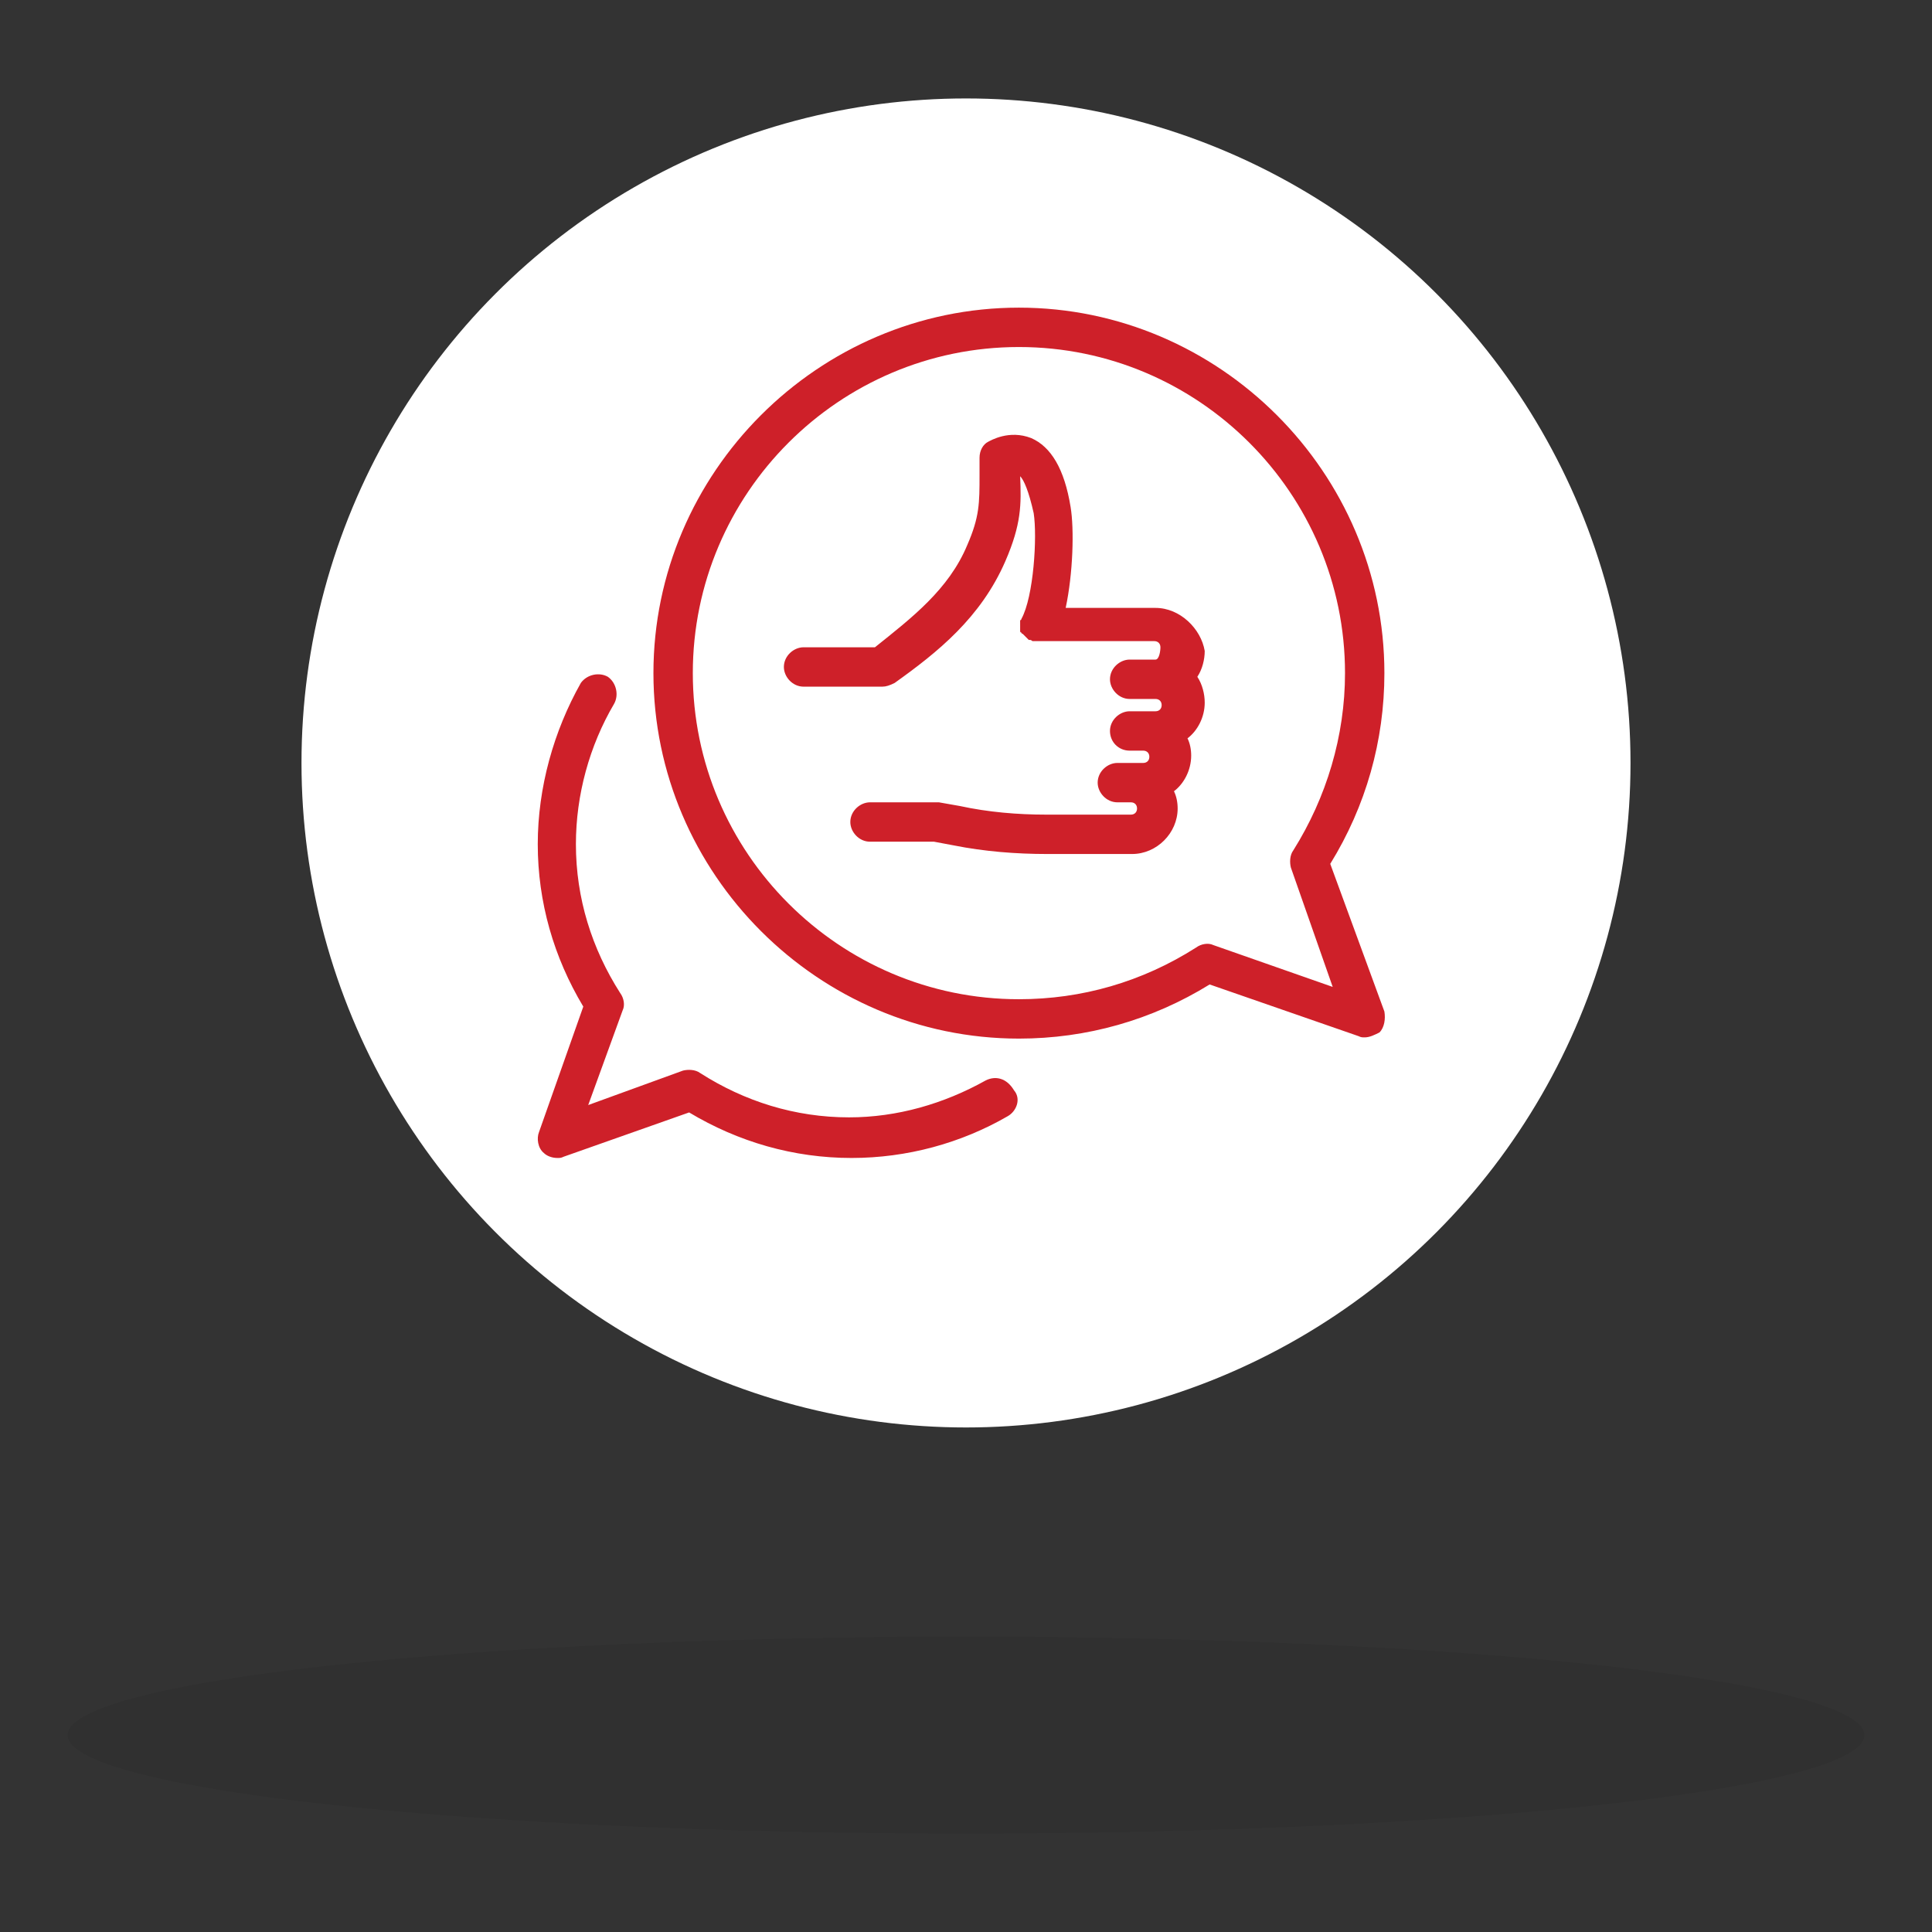
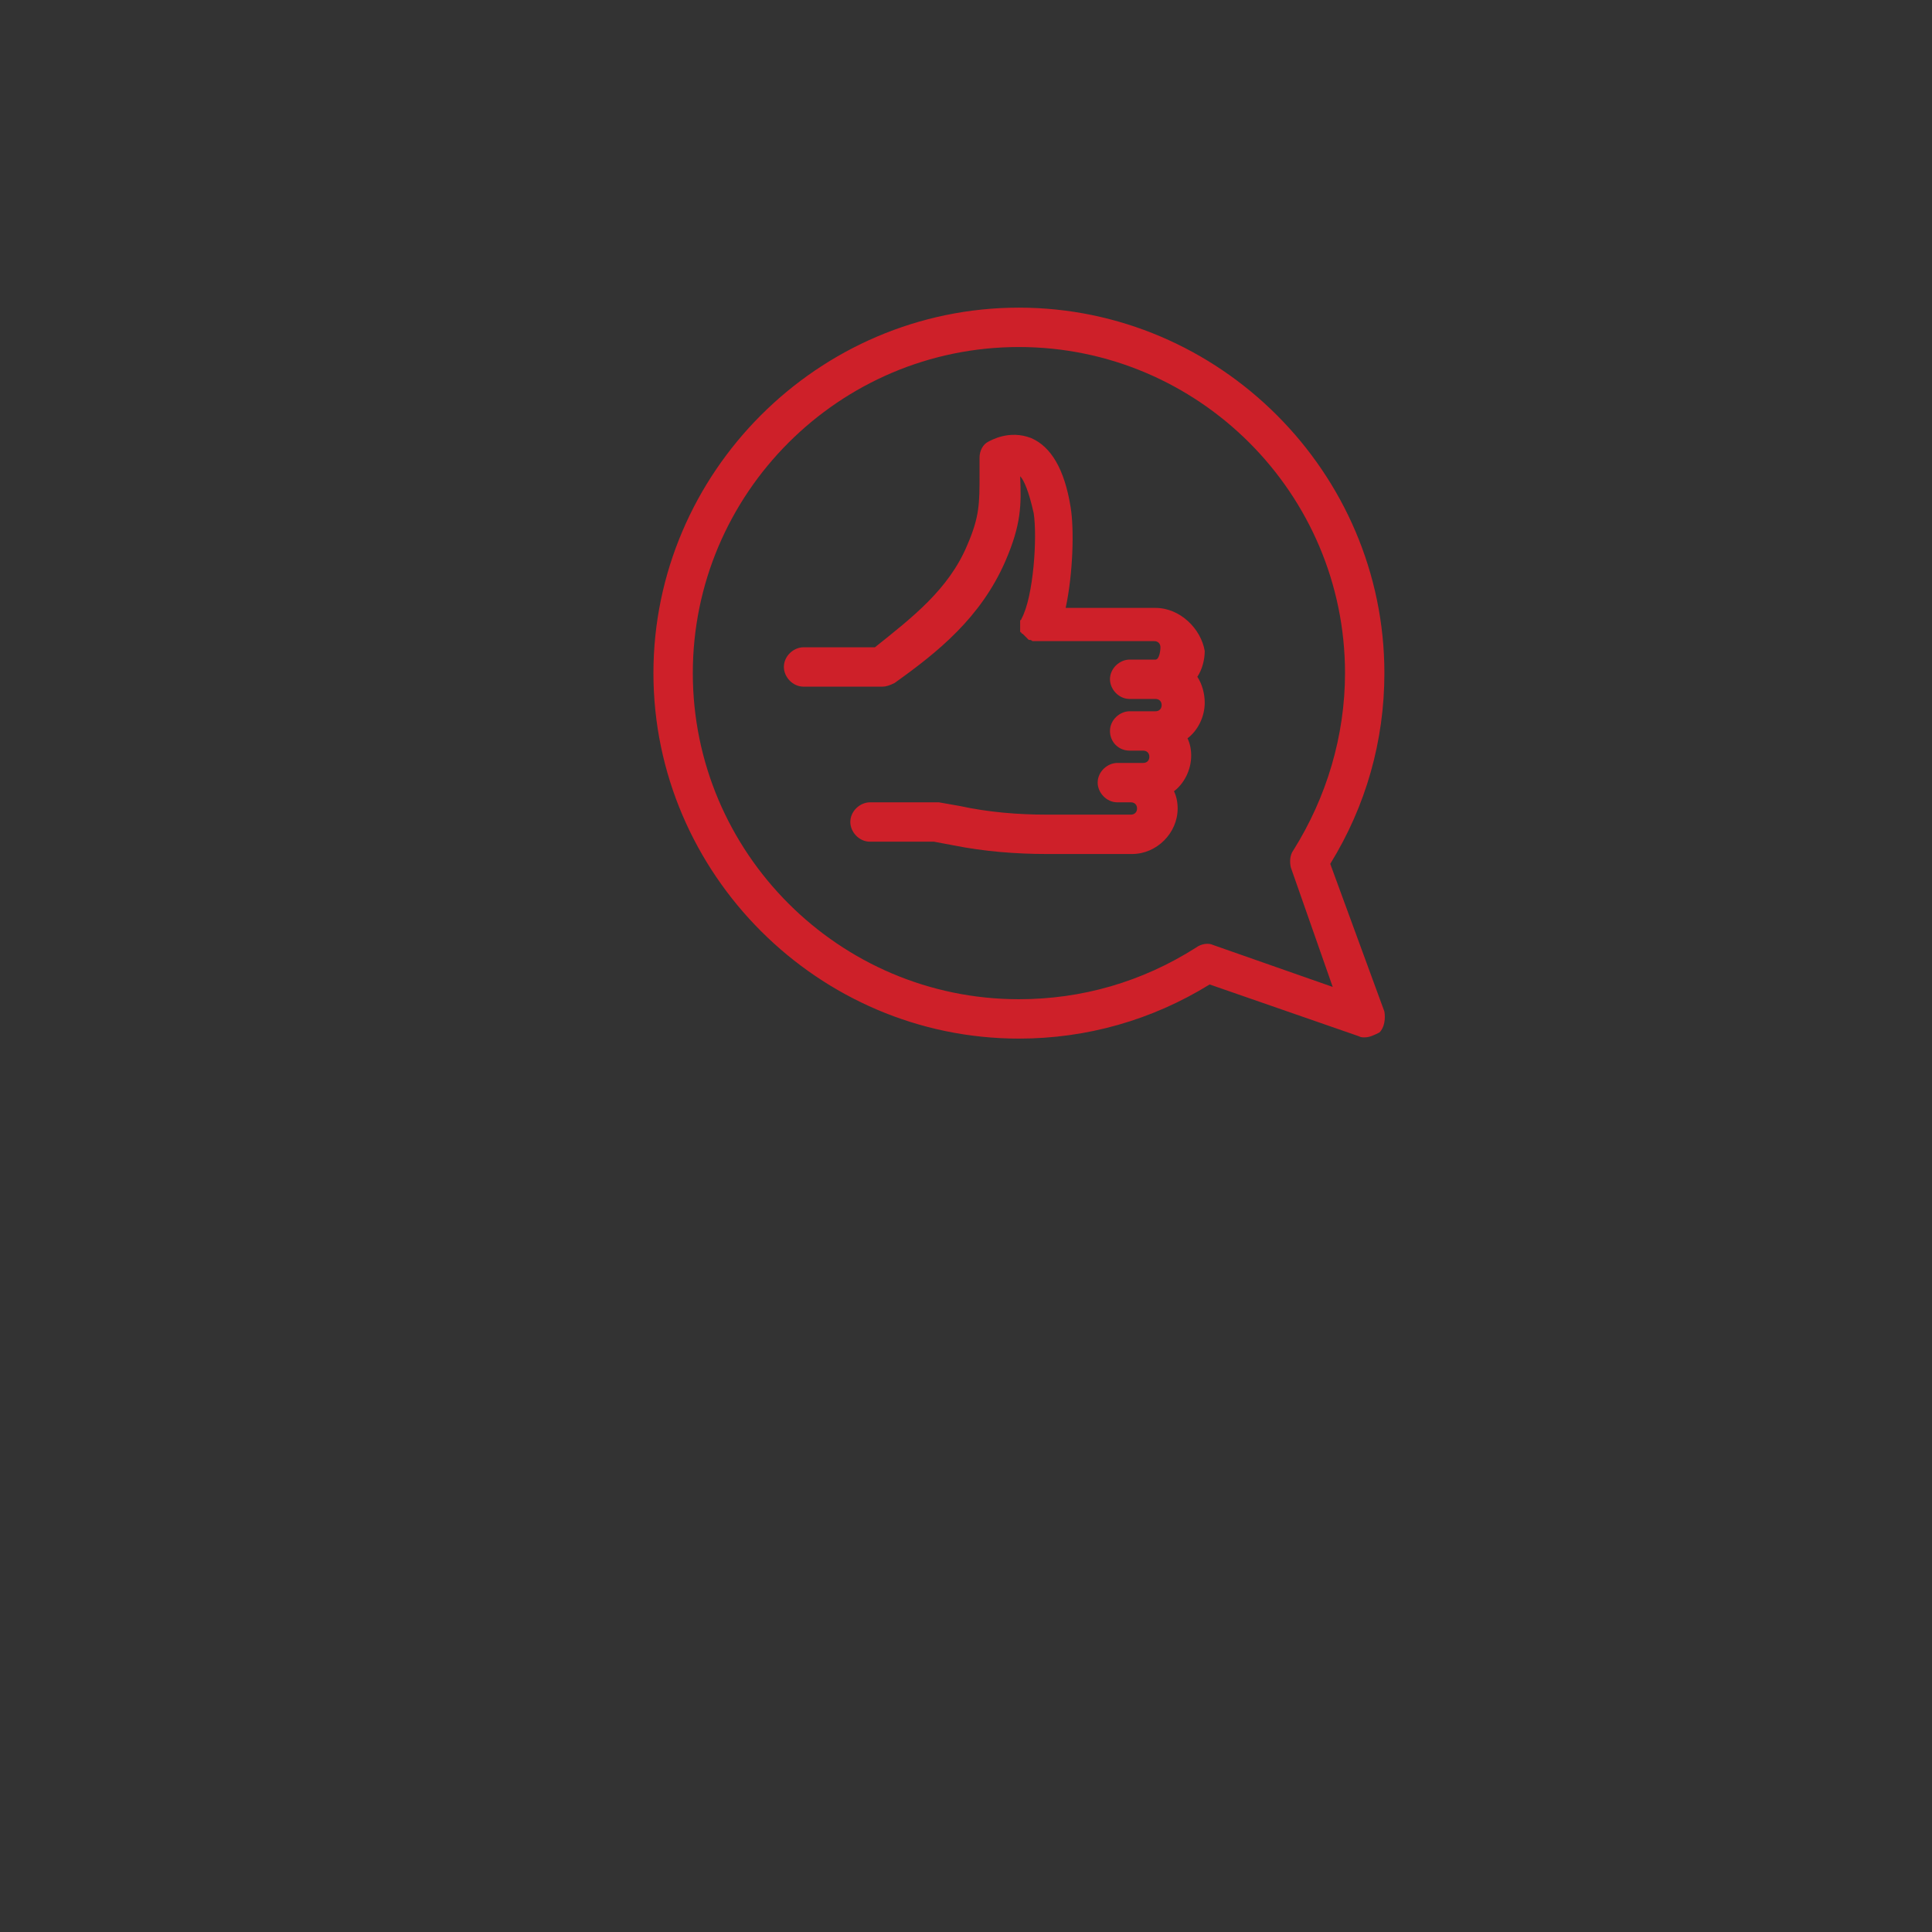
<svg xmlns="http://www.w3.org/2000/svg" version="1.1" id="Layer_1" x="0px" y="0px" viewBox="0 0 157 157" style="enable-background:new 0 0 157 157;" xml:space="preserve">
  <rect x="0" y="0" width="157" height="157" fill="#333333" stroke="none" />
  <style type="text/css">
	.st0{fill-opacity:7.000000e-02;}
	.st1{fill:#FFFFFF;}
	.st2{fill:#CE2029;}
</style>
-   <ellipse class="st0" cx="78.5" cy="141" rx="73" ry="8" />
-   <circle class="st1" cx="78.5" cy="62" r="54" />
  <path class="st2" d="M108.1,70.2c2.9-4.7,4.4-10,4.4-15.5c0-16.3-13.4-29.7-29.7-29.7c-16.3,0-29.7,13.4-29.7,29.7  c0,16.3,13.4,29.7,29.7,29.7c5.5,0,10.8-1.5,15.5-4.4l12.1,4.2c0.2,0.1,0.3,0.1,0.5,0.1c0.4,0,0.8-0.2,1.2-0.4  c0.4-0.4,0.5-1.1,0.4-1.7L108.1,70.2z M98.6,76.8c-0.4-0.2-1-0.1-1.4,0.2c-4.4,2.8-9.3,4.2-14.4,4.2c-14.6,0-26.5-11.9-26.5-26.5  c0-14.6,11.9-26.5,26.5-26.5c14.6,0,26.5,11.9,26.5,26.5c0,5.1-1.5,10.1-4.2,14.4c-0.3,0.4-0.3,1-0.2,1.4l3.4,9.7L98.6,76.8z" />
-   <path class="st2" d="M80.1,87.8c-3.4,1.9-7.2,3-11.1,3c-4.4,0-8.5-1.3-12.1-3.6c-0.4-0.3-1-0.3-1.4-0.2l-7.7,2.8l2.8-7.7  c0.2-0.4,0.1-1-0.2-1.4c-2.3-3.6-3.6-7.7-3.6-12.1c0-4,1.1-8,3.1-11.4c0.4-0.7,0.2-1.7-0.5-2.2c-0.7-0.4-1.7-0.2-2.2,0.5  c-2.2,3.9-3.5,8.5-3.5,13.1c0,4.7,1.3,9.2,3.7,13.2l-3.6,10.2c-0.2,0.5-0.1,1.3,0.4,1.7c0.2,0.2,0.6,0.4,1.1,0.4  c0.2,0,0.3,0,0.5-0.1l10.2-3.6c4,2.4,8.5,3.7,13.2,3.7c4.5,0,8.9-1.2,12.7-3.4c0.7-0.4,1.1-1.4,0.5-2.1  C81.8,87.6,80.9,87.4,80.1,87.8z" />
  <path class="st2" d="M93.9,49.4h-7.3c0.6-2.8,0.7-6.4,0.4-8.2c-0.5-3.1-1.6-4.9-3.2-5.6c-1.8-0.7-3.3,0.2-3.5,0.3  c-0.4,0.2-0.7,0.7-0.7,1.3c0,0.5,0,1,0,1.4c0,2.3,0,3.4-1,5.7c-1.5,3.6-4.5,5.9-7.5,8.3h-5.8c-0.8,0-1.6,0.7-1.6,1.6  c0,0.8,0.7,1.6,1.6,1.6h6.4c0.3,0,0.6-0.1,1-0.3c3.5-2.5,7-5.3,9-9.9c1.3-3,1.3-4.6,1.2-6.9c0.3,0.3,0.7,1.2,1.1,3  c0.3,1.9,0,6.8-1,8.6c0,0,0,0.1-0.1,0.1v0.1v0.1c0,0.1,0,0.1,0,0.2v0.1c0,0.1,0,0.1,0,0.2v0.1v0.1c0,0,0,0.1,0.1,0.1  c0,0,0,0.1,0.1,0.1l0.1,0.1l0.1,0.1l0.1,0.1l0.1,0.1l0.1,0.1h0.1c0,0,0.1,0,0.2,0.1h0.1H84c0.1,0,0.1,0,0.2,0h9.6  c0.3,0,0.5,0.2,0.5,0.5c0,0.3-0.1,1-0.4,1h-2.1c-0.8,0-1.6,0.7-1.6,1.6c0,0.8,0.7,1.6,1.6,1.6h2.1c0.3,0,0.5,0.2,0.5,0.5  c0,0.3-0.2,0.5-0.5,0.5h-2.1c-0.8,0-1.6,0.7-1.6,1.6s0.7,1.6,1.6,1.6h1.1c0.3,0,0.5,0.2,0.5,0.5c0,0.3-0.2,0.5-0.5,0.5h-2.1  c-0.8,0-1.6,0.7-1.6,1.6c0,0.8,0.7,1.6,1.6,1.6h1.1c0.3,0,0.5,0.2,0.5,0.5c0,0.3-0.2,0.5-0.5,0.5h-6.9c-2.3,0-4.7-0.2-7-0.7  l-1.7-0.3c-0.1,0-0.2,0-0.3,0h-5.3c-0.8,0-1.6,0.7-1.6,1.6c0,0.8,0.7,1.6,1.6,1.6h5.2l1.6,0.3c2.5,0.5,5.1,0.7,7.6,0.7h6.9  c2,0,3.7-1.7,3.7-3.7c0-0.5-0.1-1-0.3-1.4c0.8-0.6,1.4-1.7,1.4-2.9c0-0.5-0.1-1-0.3-1.4c0.8-0.6,1.4-1.7,1.4-2.9  c0-0.7-0.2-1.5-0.6-2.1c0.4-0.6,0.6-1.4,0.6-2.1C97.6,51.1,95.9,49.4,93.9,49.4z" />
</svg>